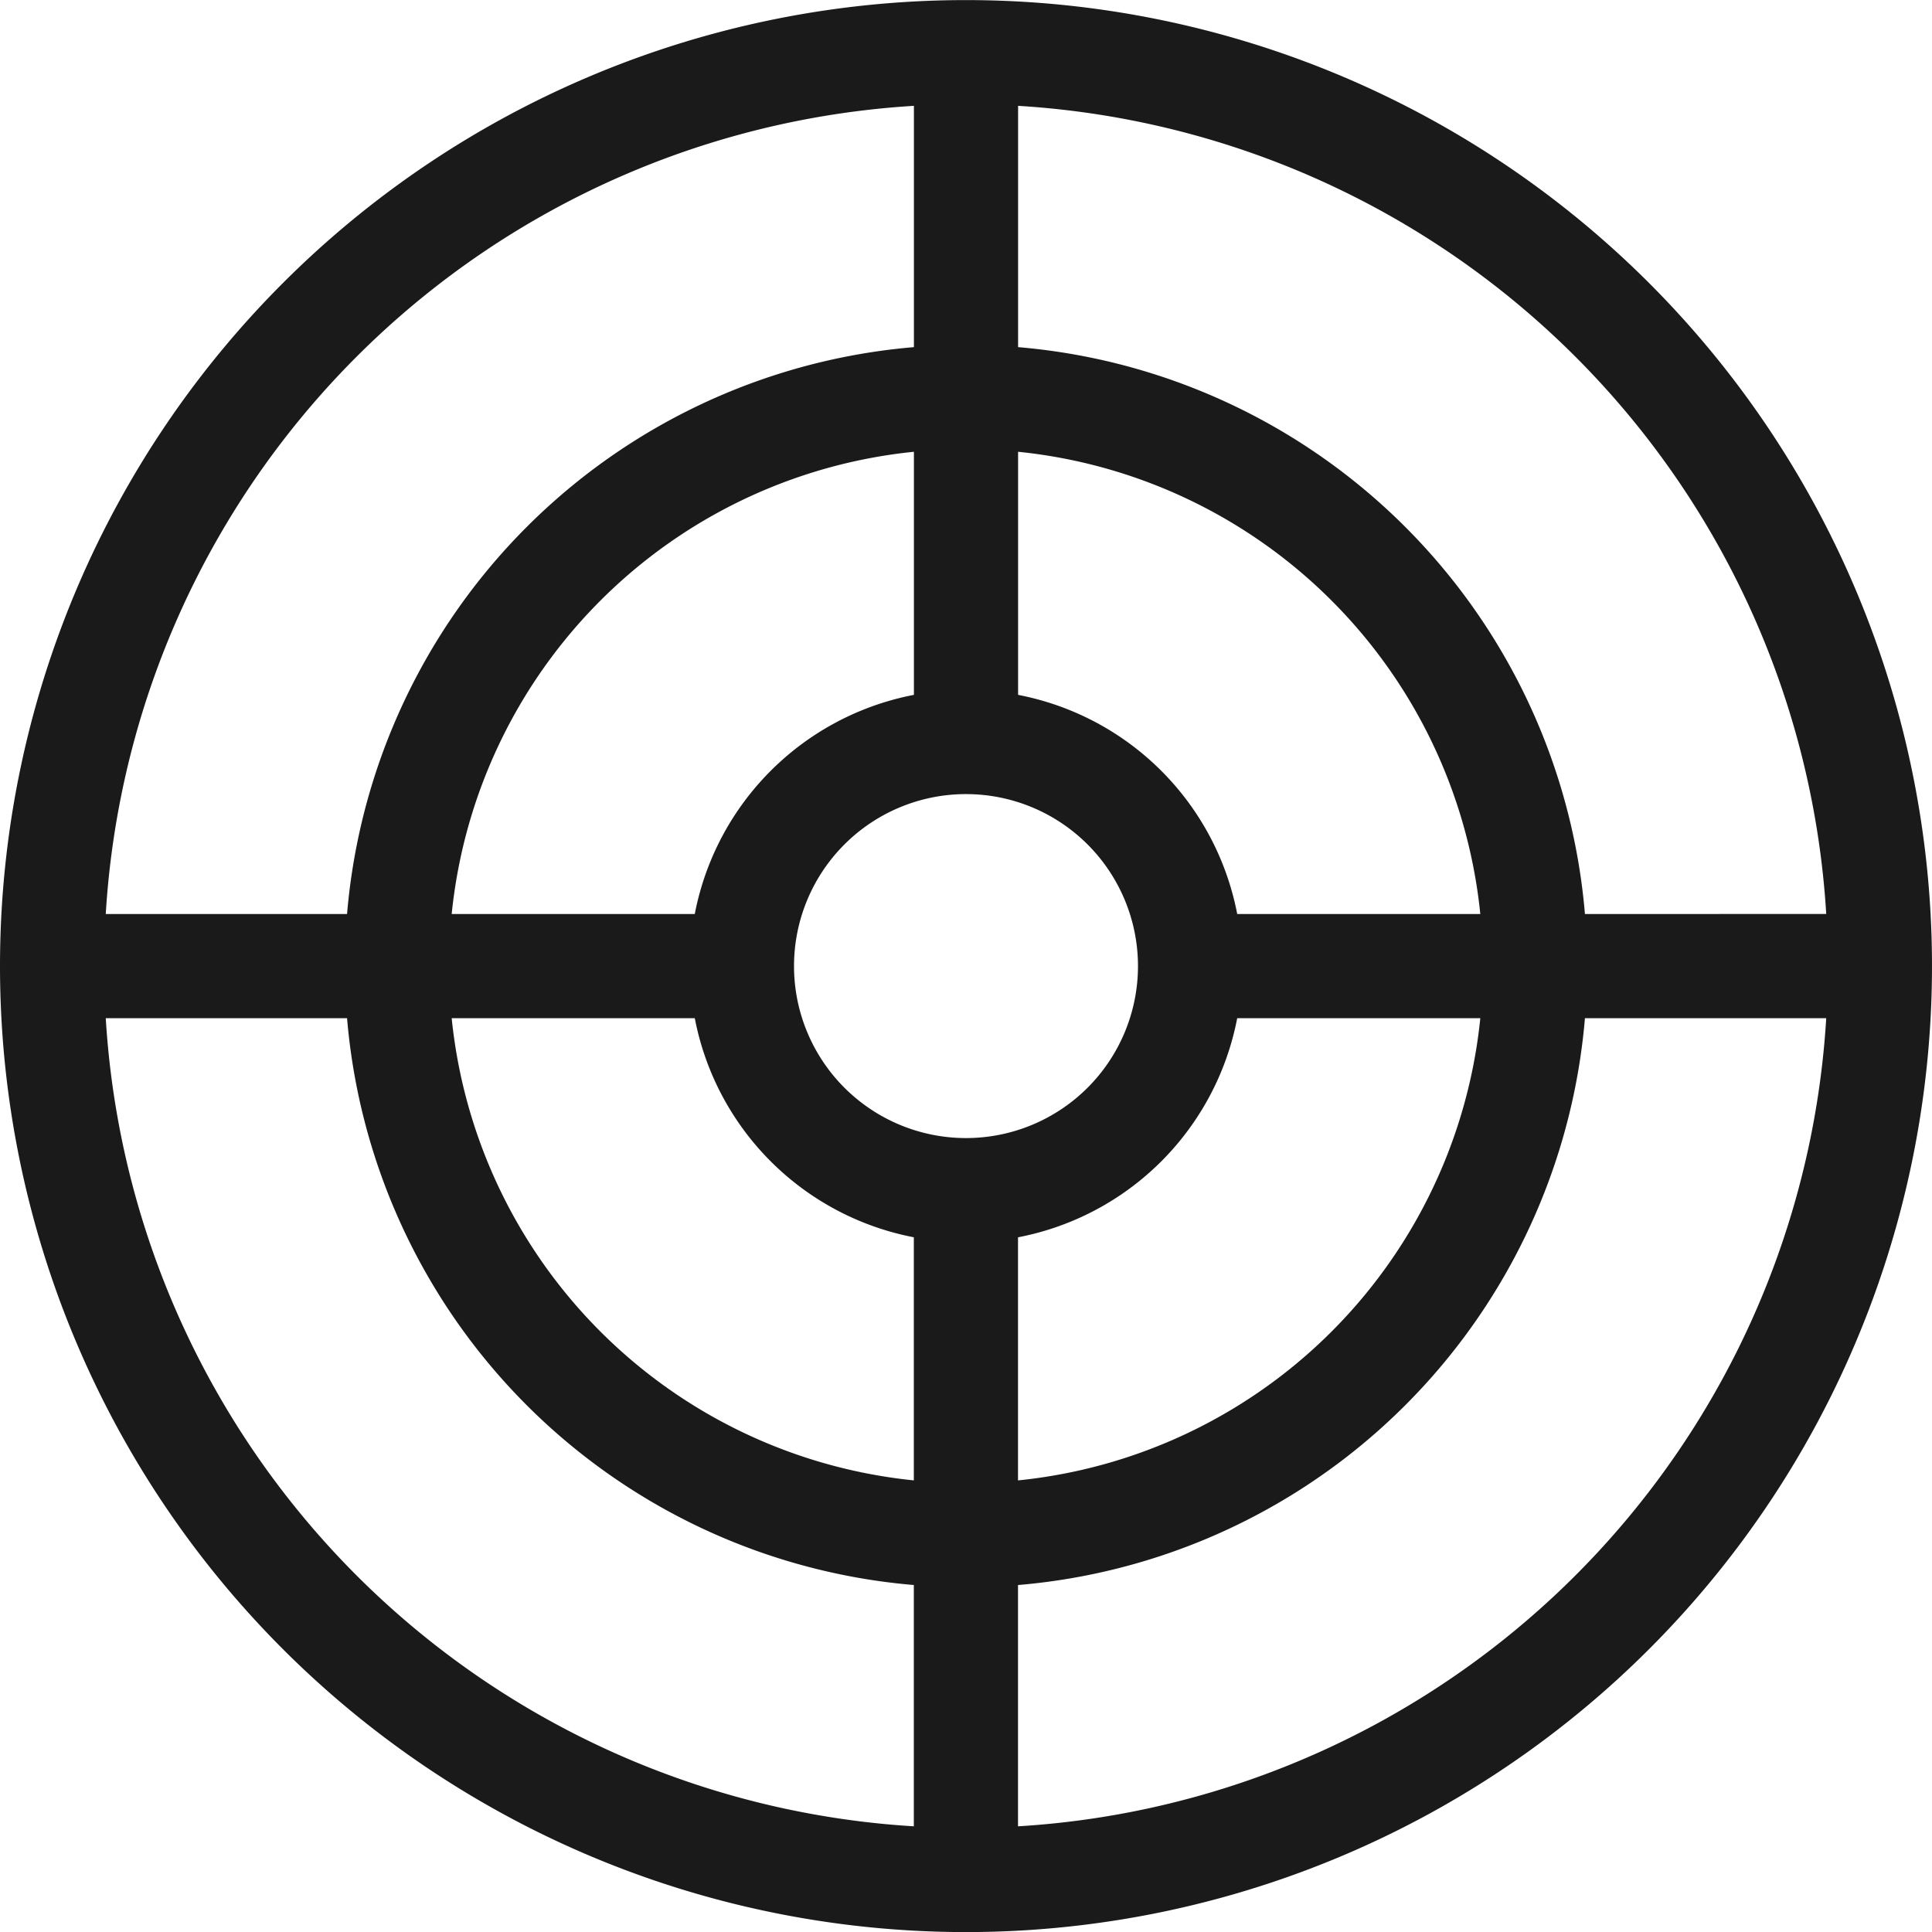
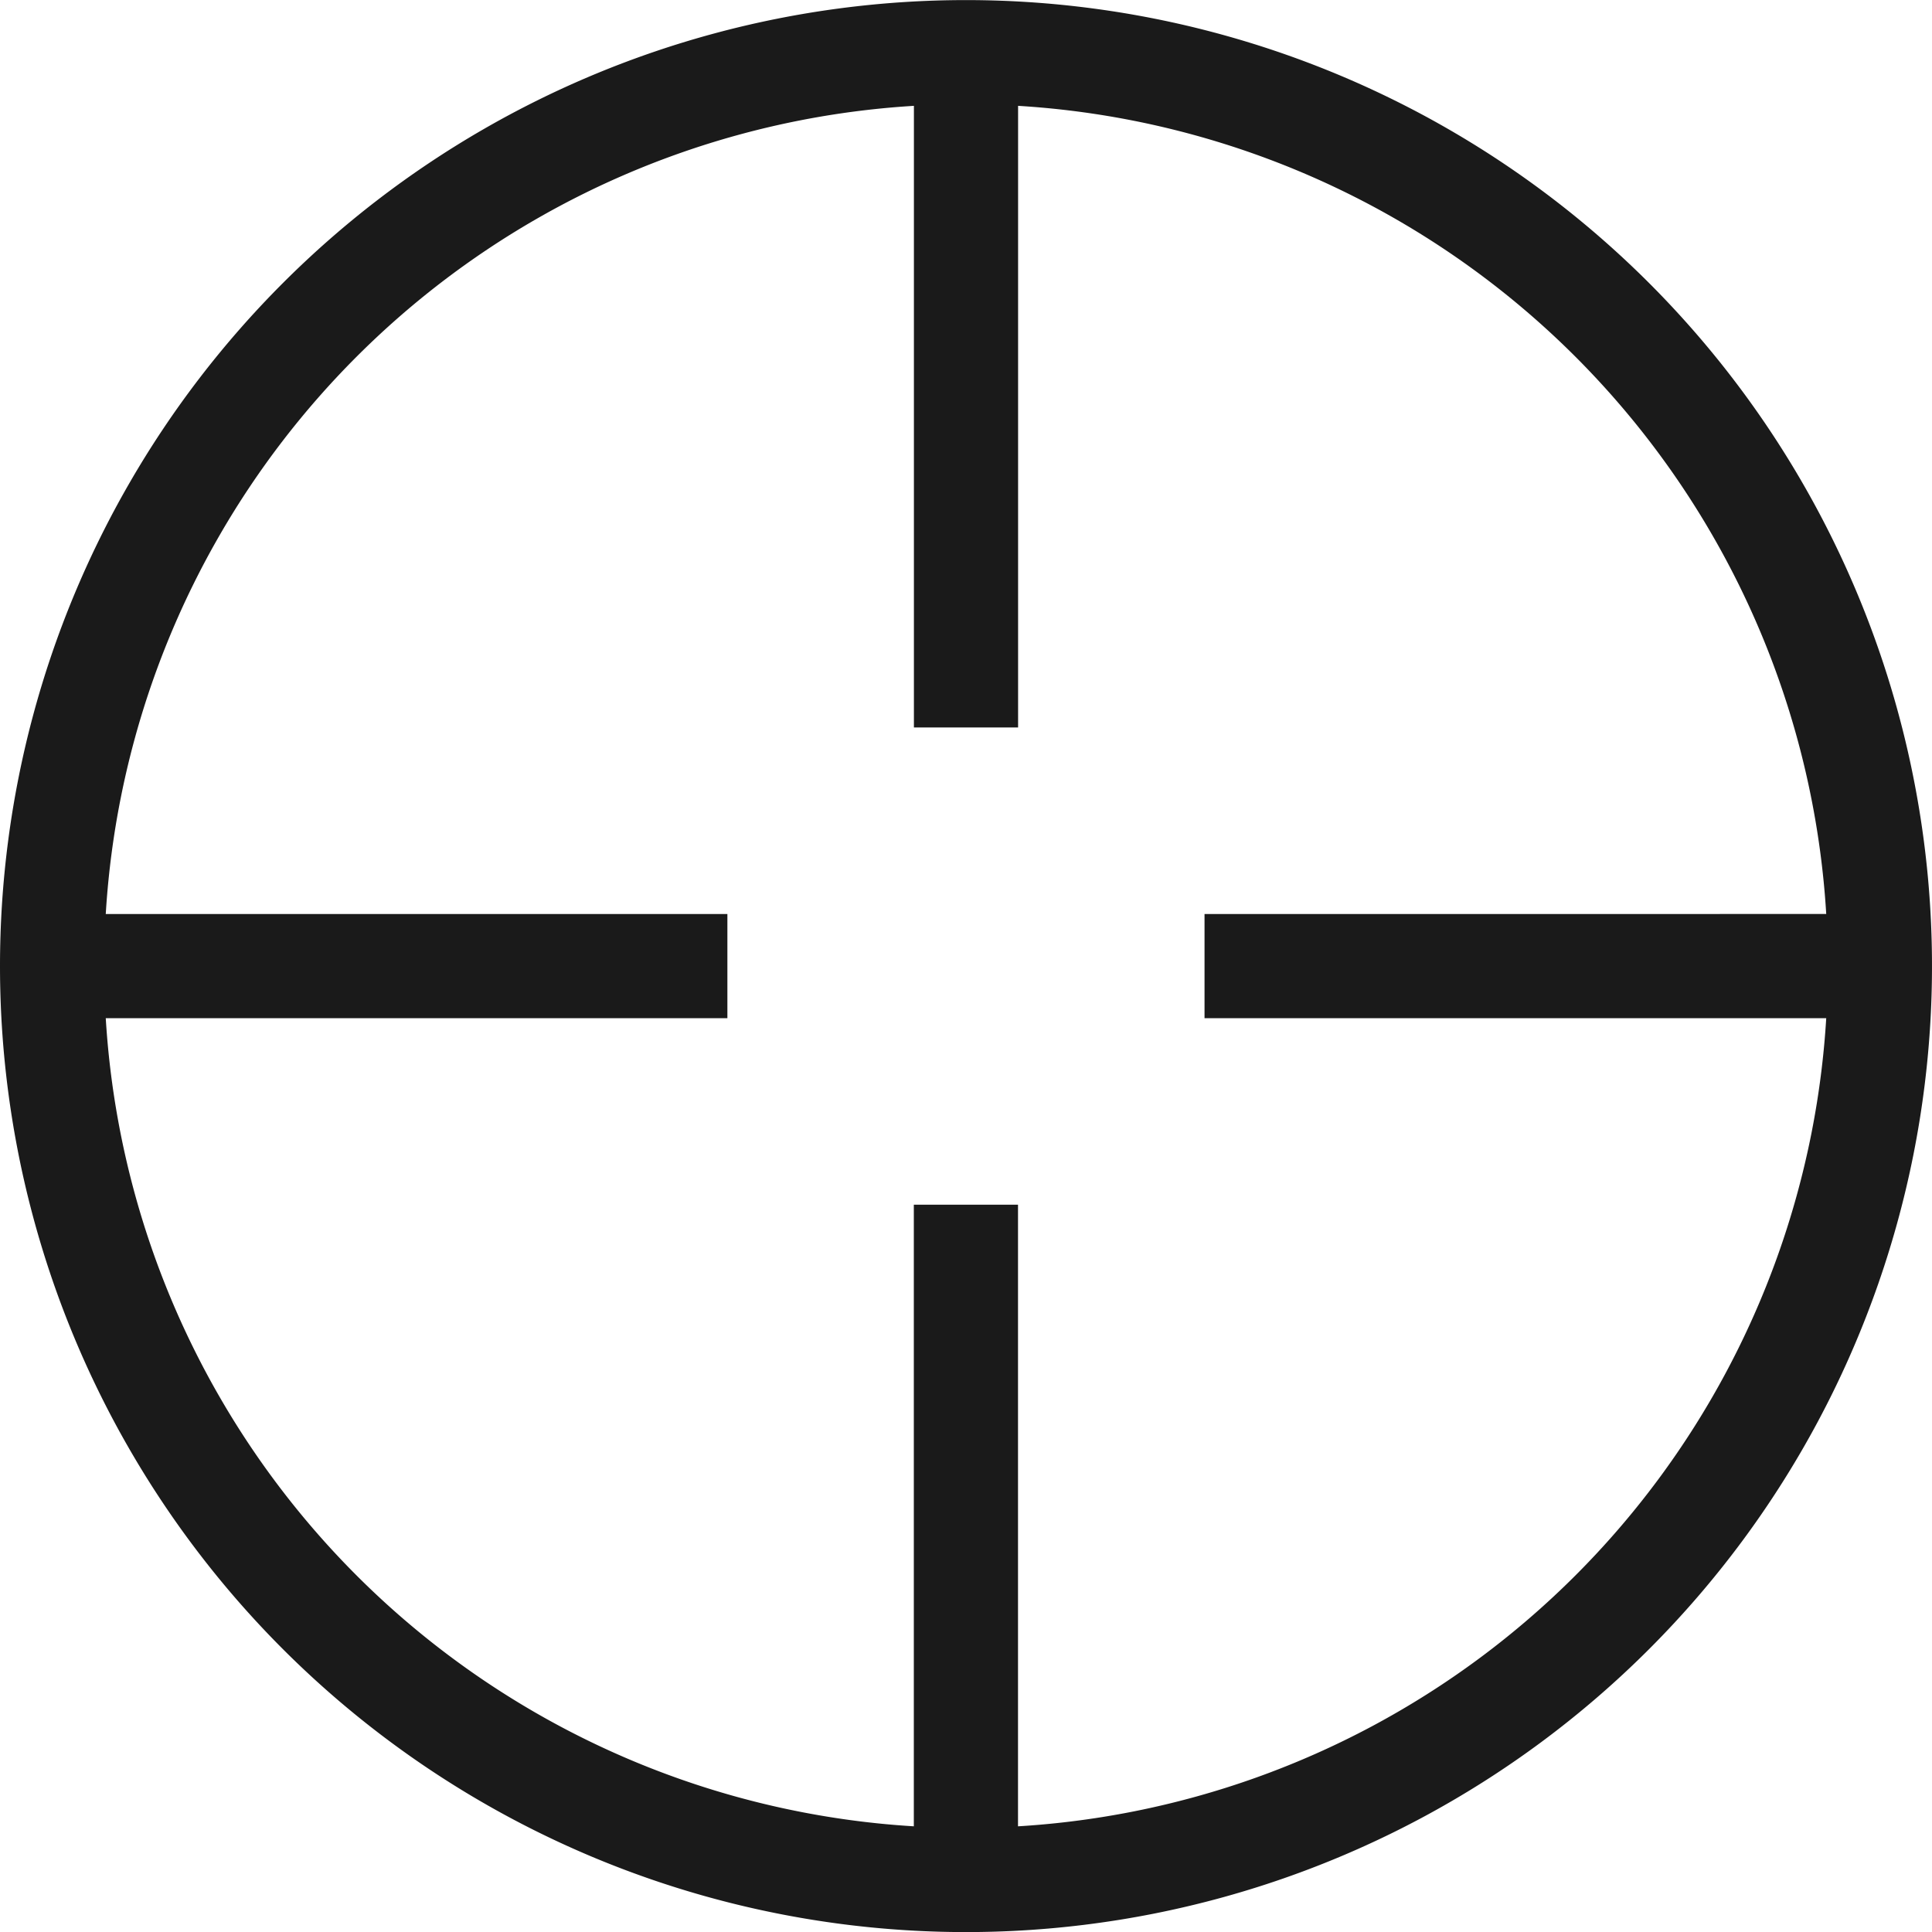
<svg xmlns="http://www.w3.org/2000/svg" id="Livello_1" data-name="Livello 1" viewBox="0 0 23.254 23.254">
  <defs>
    <style>.cls-1{fill:none;stroke:#1a1a1a;stroke-miterlimit:10;stroke-width:1.254px;}</style>
  </defs>
  <title>geolocalizzazione</title>
-   <path class="cls-1" d="M683.167,372.917a11,11,0,1,1-11,11,11,11,0,0,1,11-11Z" transform="translate(-671.54 -372.289)" />
+   <path class="cls-1" d="M683.167,372.917a11,11,0,1,1-11,11,11,11,0,0,1,11-11" transform="translate(-671.54 -372.289)" />
  <path class="cls-1" d="M683.167,373.291v7.754M672.541,383.917h7.754m2.871,10.626v-7.754m10.626-2.872H686.038" transform="translate(-671.54 -372.289)" />
-   <path class="cls-1" d="M683.167,377.068a6.849,6.849,0,1,1-6.849,6.849,6.849,6.849,0,0,1,6.849-6.849Zm-0,4.152a2.697,2.697,0,1,1-2.697,2.697,2.697,2.697,0,0,1,2.697-2.697Z" transform="translate(-671.54 -372.289)" />
</svg>